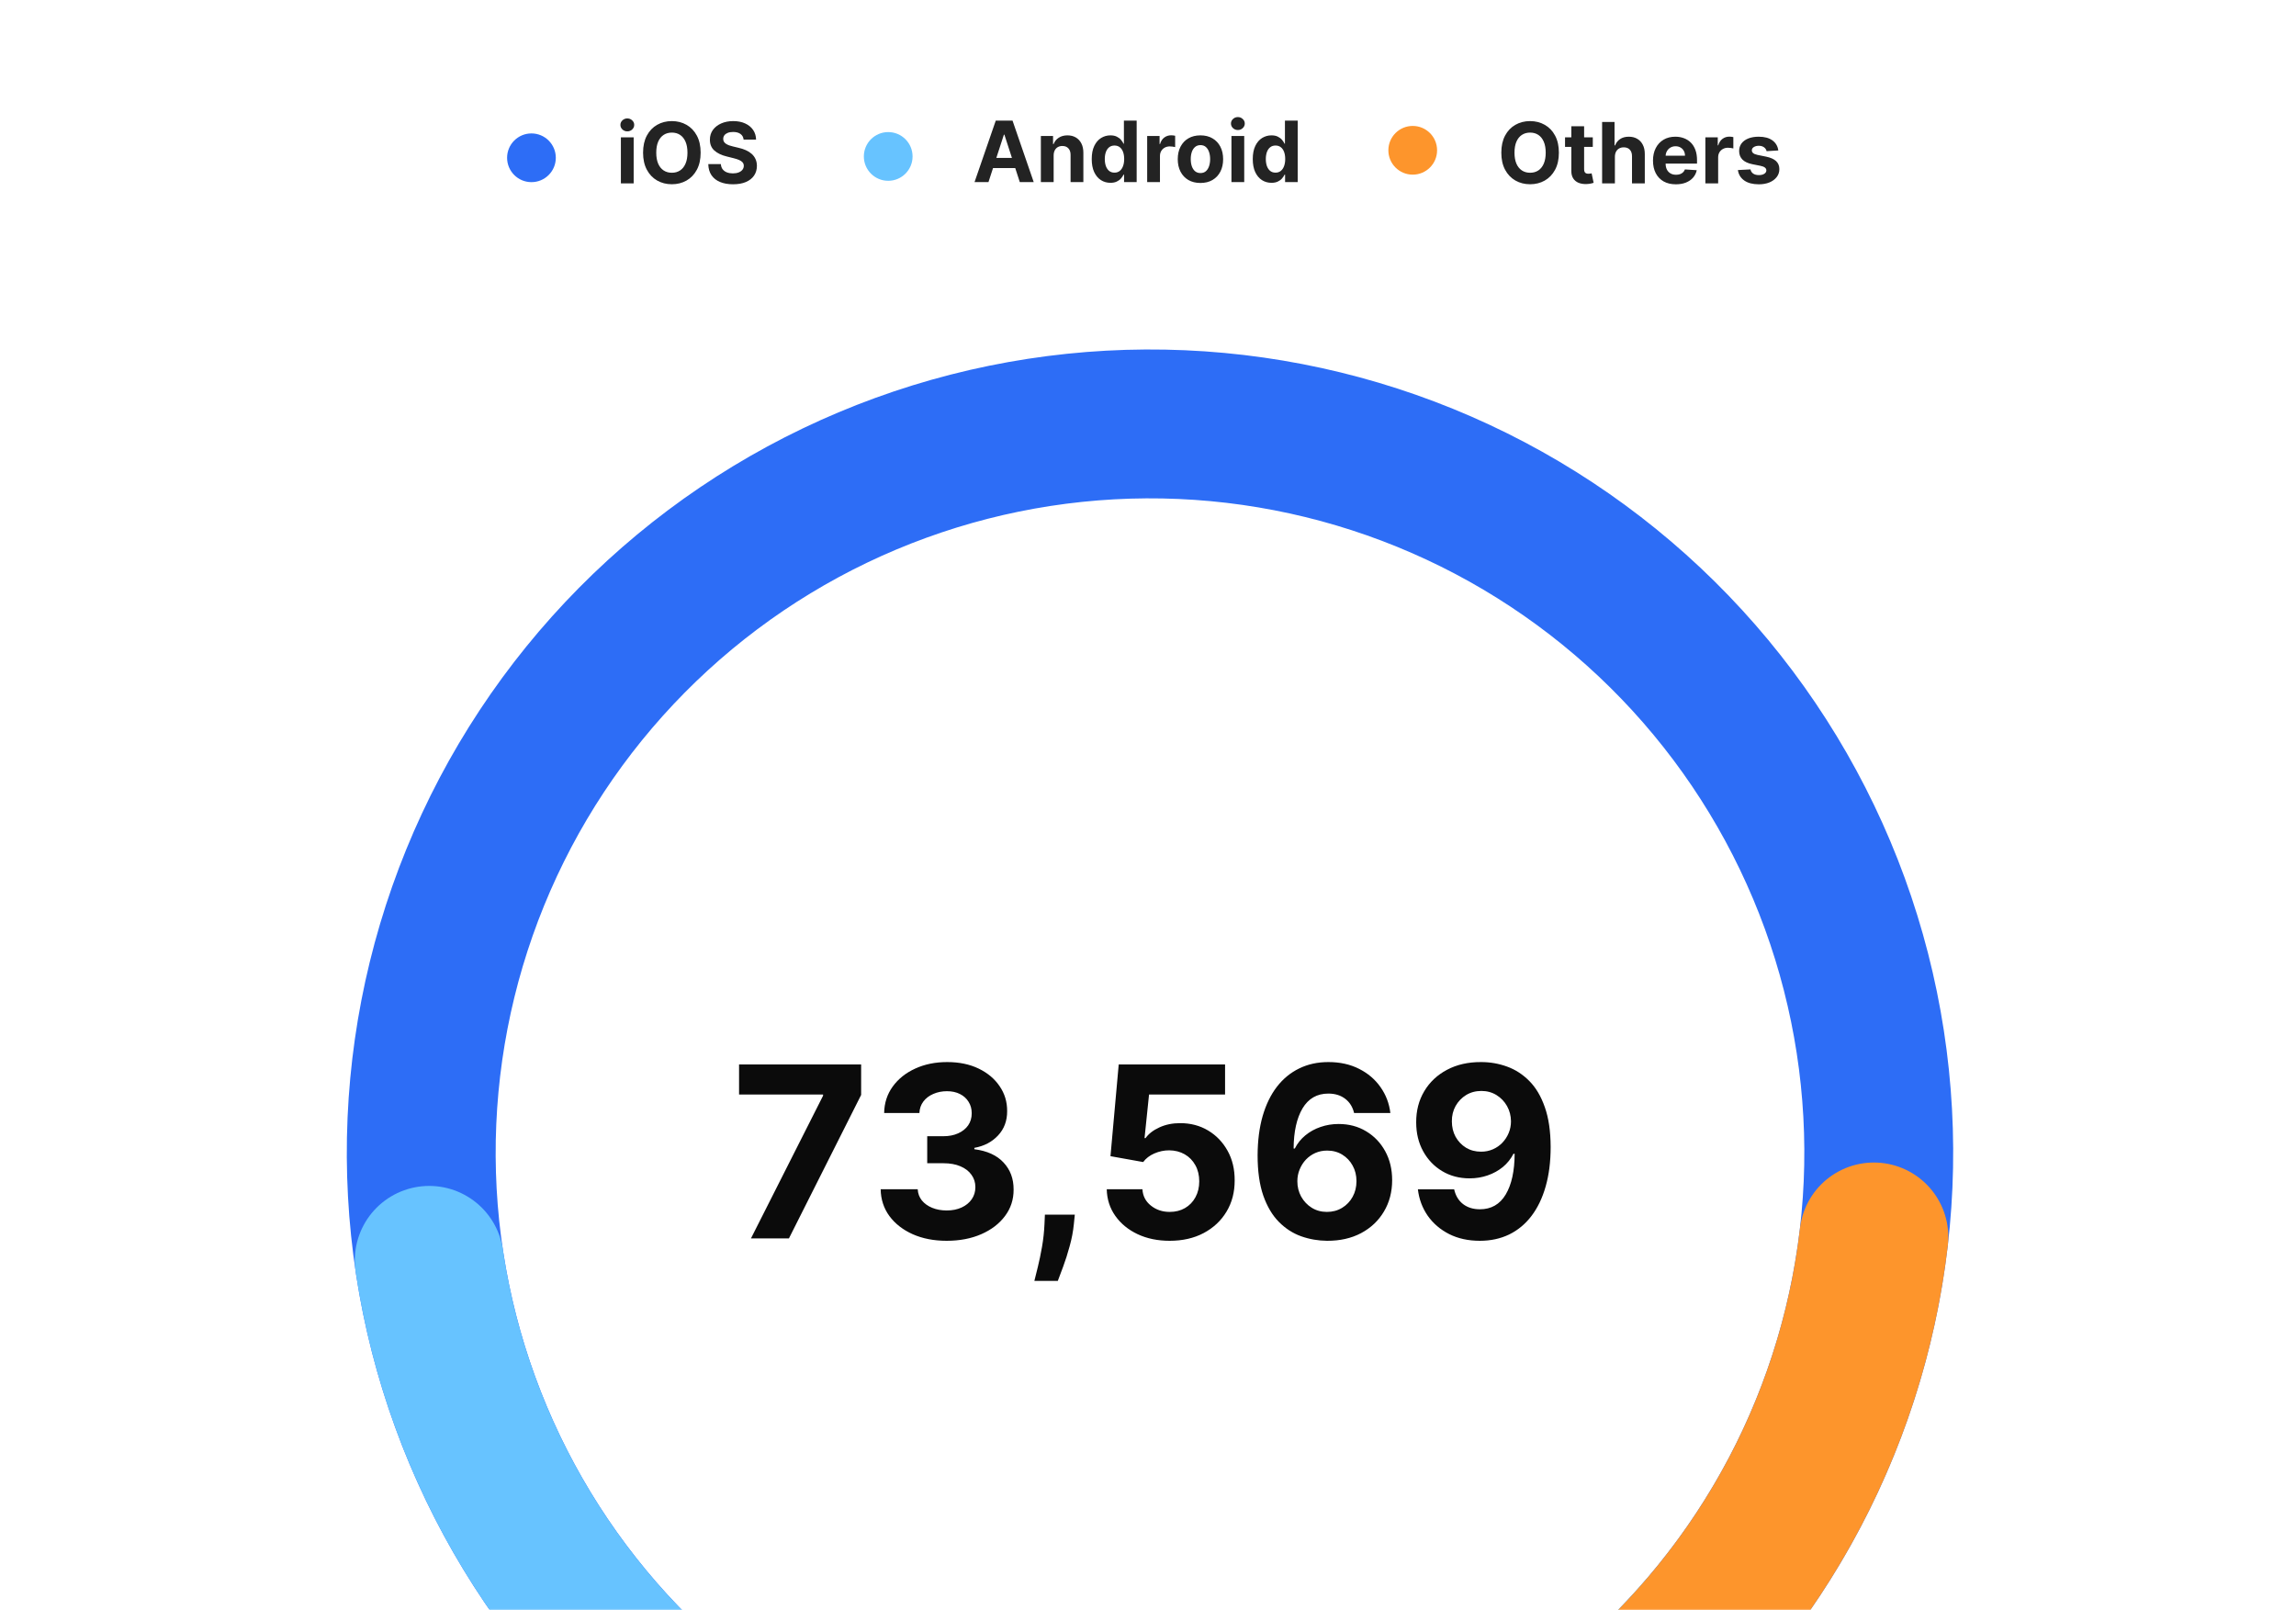
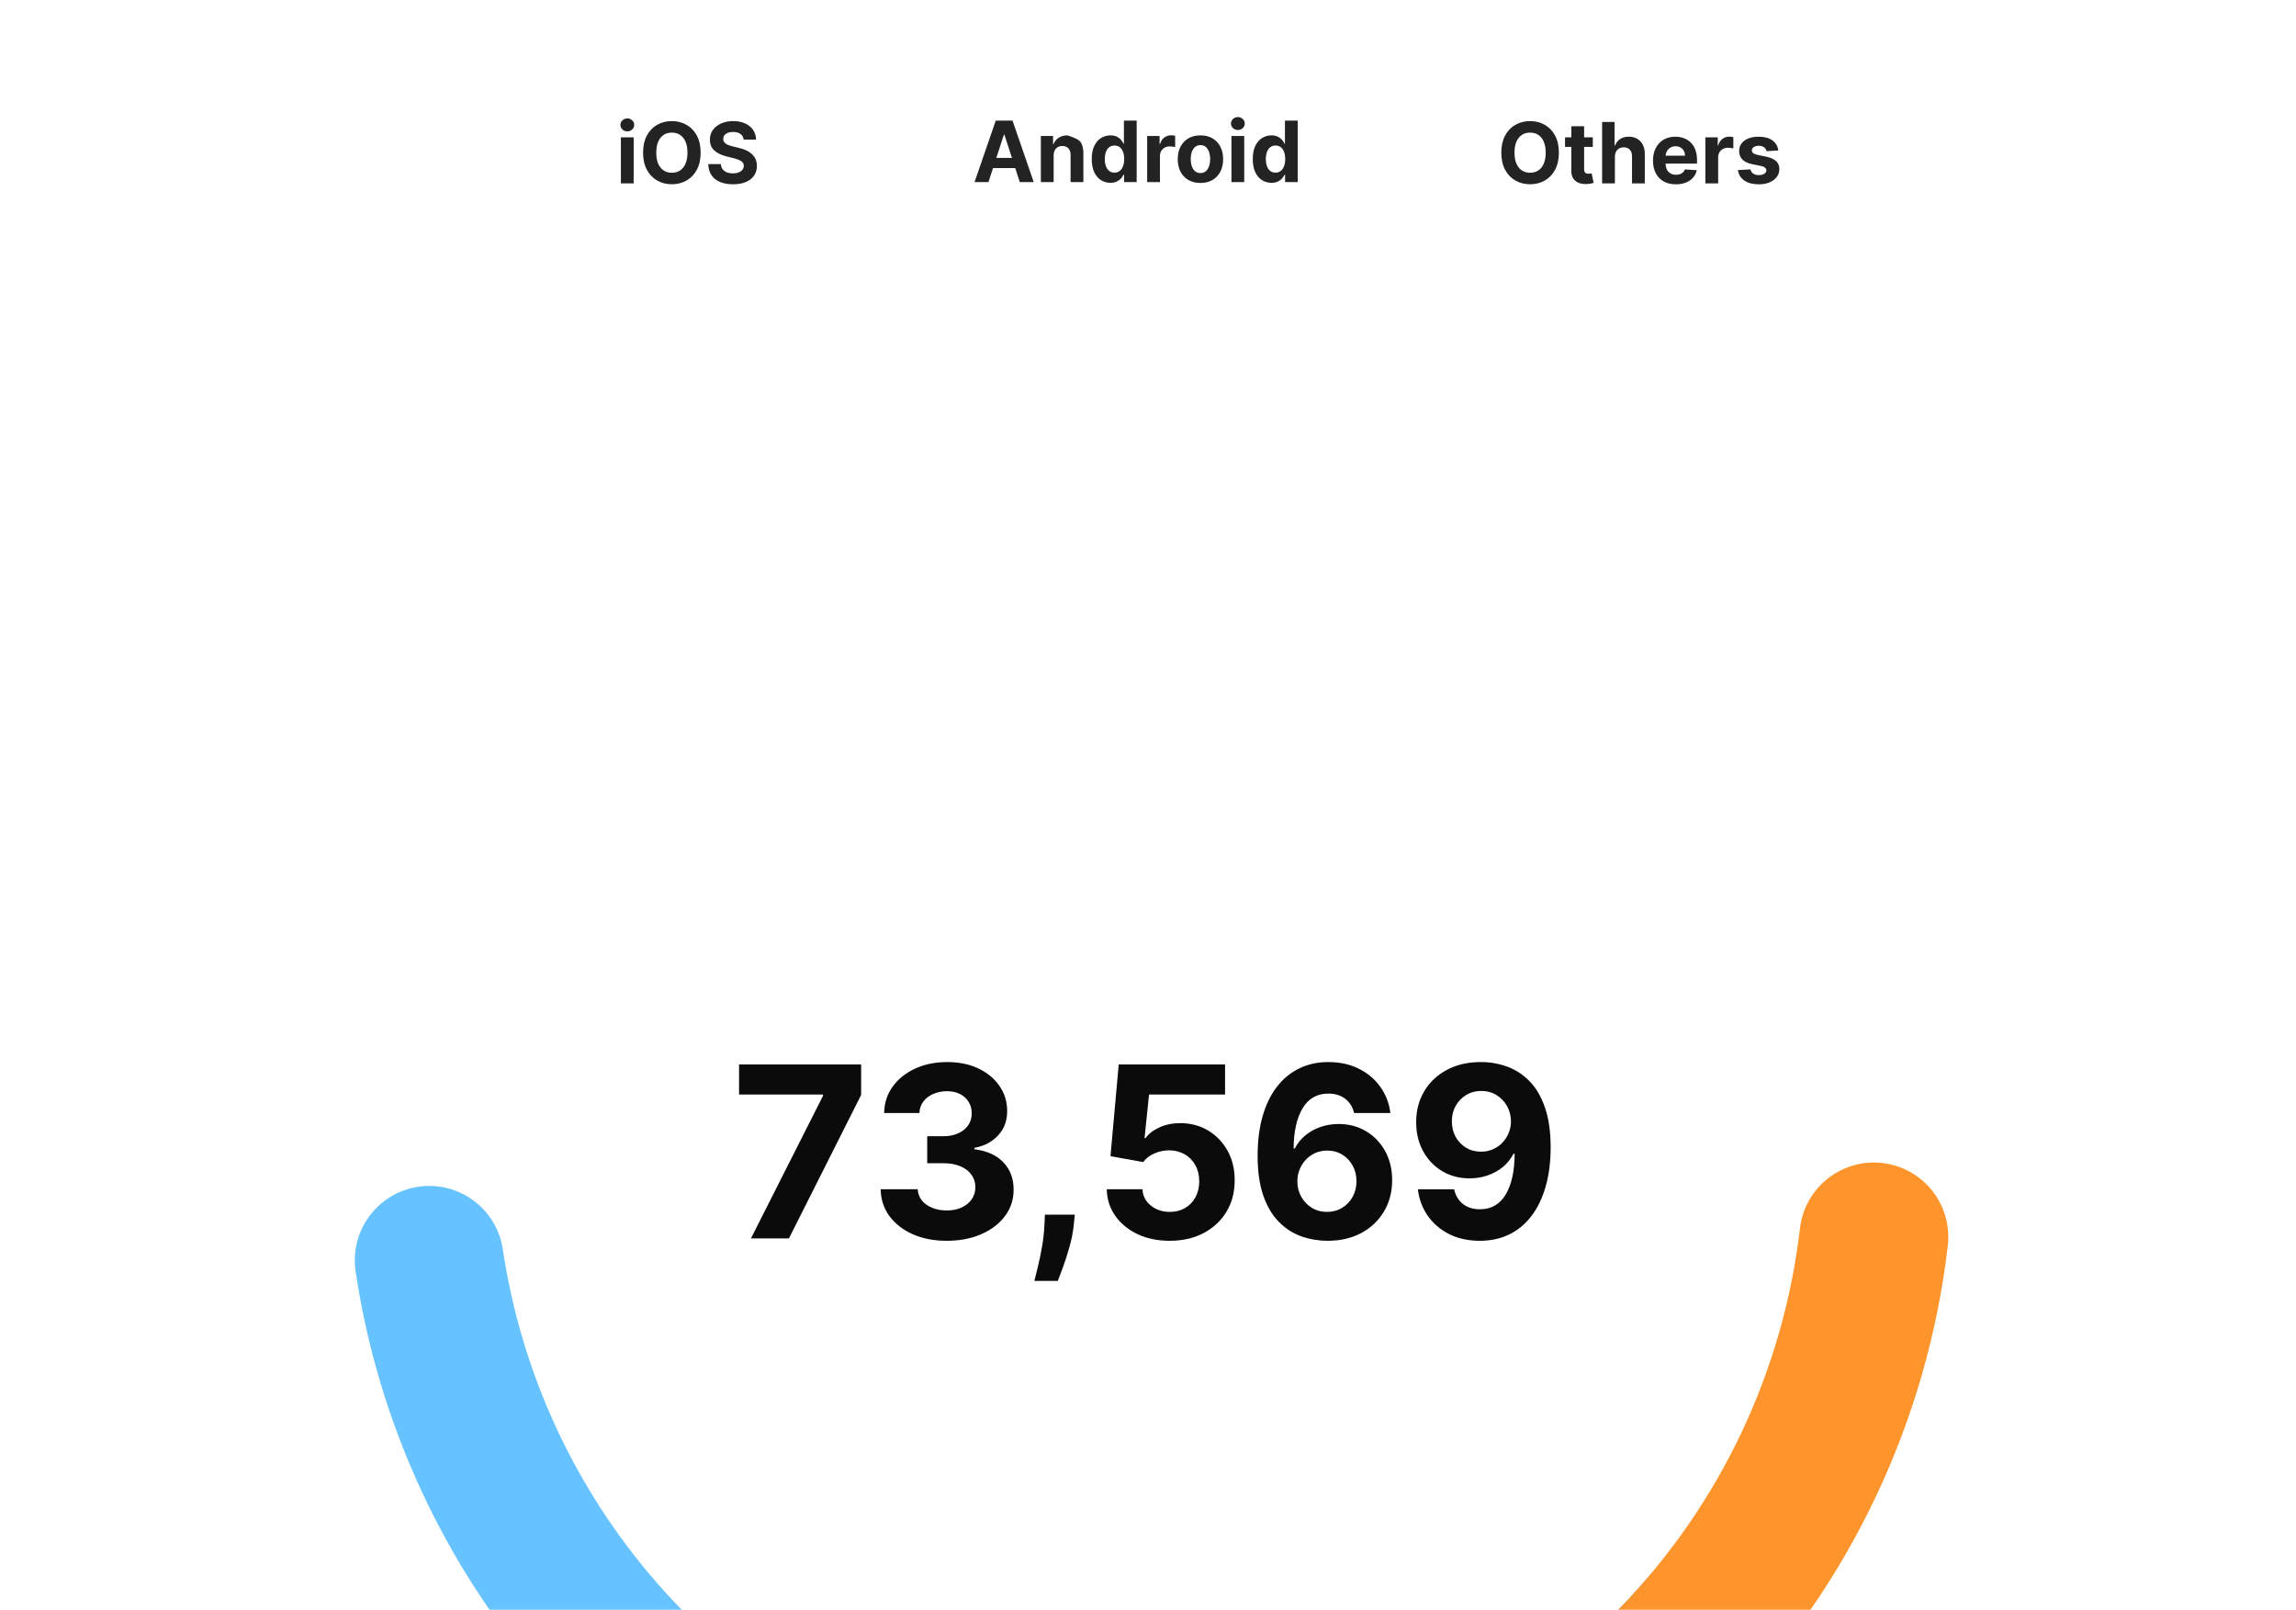
<svg xmlns="http://www.w3.org/2000/svg" width="576" height="404" viewBox="0 0 576 404" fill="none">
  <rect width="576" height="404" fill="white" />
  <mask id="mask0_2091_40784" style="mask-type:alpha" maskUnits="userSpaceOnUse" x="0" y="0" width="576" height="404">
    <path d="M0 0H576V384C576 395.046 567.046 404 556 404H20C8.954 404 0 395.046 0 384V0Z" fill="white" />
  </mask>
  <g mask="url(#mask0_2091_40784)">
-     <circle cx="133.326" cy="39.582" r="6.111" fill="#2D6DF6" />
    <g style="mix-blend-mode:multiply" opacity="0.9">
      <path d="M155.762 46.01V34.445H158.97V46.01H155.762ZM157.374 32.954C156.897 32.954 156.488 32.796 156.146 32.48C155.81 32.158 155.642 31.774 155.642 31.328C155.642 30.886 155.81 30.507 156.146 30.191C156.488 29.869 156.897 29.709 157.374 29.709C157.851 29.709 158.257 29.869 158.594 30.191C158.935 30.507 159.106 30.886 159.106 31.328C159.106 31.774 158.935 32.158 158.594 32.48C158.257 32.796 157.851 32.954 157.374 32.954ZM175.77 38.3C175.77 39.982 175.452 41.412 174.814 42.592C174.182 43.772 173.318 44.672 172.224 45.295C171.135 45.912 169.91 46.221 168.55 46.221C167.179 46.221 165.949 45.91 164.86 45.287C163.771 44.665 162.91 43.764 162.277 42.584C161.645 41.405 161.329 39.977 161.329 38.3C161.329 36.618 161.645 35.188 162.277 34.008C162.91 32.828 163.771 31.93 164.86 31.312C165.949 30.69 167.179 30.379 168.55 30.379C169.91 30.379 171.135 30.69 172.224 31.312C173.318 31.93 174.182 32.828 174.814 34.008C175.452 35.188 175.77 36.618 175.77 38.3ZM172.465 38.3C172.465 37.211 172.302 36.292 171.976 35.544C171.654 34.796 171.2 34.229 170.613 33.842C170.025 33.456 169.338 33.263 168.55 33.263C167.761 33.263 167.074 33.456 166.486 33.842C165.899 34.229 165.442 34.796 165.116 35.544C164.795 36.292 164.634 37.211 164.634 38.3C164.634 39.389 164.795 40.308 165.116 41.056C165.442 41.804 165.899 42.371 166.486 42.758C167.074 43.144 167.761 43.337 168.55 43.337C169.338 43.337 170.025 43.144 170.613 42.758C171.2 42.371 171.654 41.804 171.976 41.056C172.302 40.308 172.465 39.389 172.465 38.3ZM186.551 35.025C186.491 34.417 186.232 33.945 185.775 33.609C185.319 33.273 184.699 33.105 183.916 33.105C183.383 33.105 182.934 33.18 182.568 33.33C182.201 33.476 181.92 33.679 181.724 33.94C181.534 34.201 181.438 34.498 181.438 34.829C181.428 35.105 181.486 35.346 181.612 35.552C181.742 35.758 181.92 35.936 182.146 36.086C182.372 36.232 182.633 36.36 182.929 36.47C183.225 36.576 183.542 36.666 183.878 36.741L185.263 37.073C185.936 37.223 186.553 37.424 187.116 37.675C187.678 37.926 188.165 38.235 188.576 38.601C188.988 38.968 189.307 39.399 189.533 39.896C189.764 40.393 189.882 40.963 189.887 41.605C189.882 42.549 189.641 43.367 189.164 44.06C188.692 44.748 188.009 45.282 187.116 45.664C186.227 46.04 185.155 46.229 183.901 46.229C182.656 46.229 181.571 46.038 180.648 45.656C179.729 45.275 179.011 44.71 178.494 43.962C177.982 43.209 177.714 42.278 177.689 41.169H180.844C180.879 41.686 181.027 42.117 181.288 42.464C181.554 42.805 181.908 43.064 182.349 43.239C182.796 43.41 183.301 43.495 183.863 43.495C184.415 43.495 184.894 43.415 185.301 43.254C185.713 43.094 186.031 42.87 186.257 42.584C186.483 42.298 186.596 41.969 186.596 41.598C186.596 41.252 186.493 40.96 186.287 40.724C186.087 40.489 185.79 40.288 185.399 40.122C185.012 39.956 184.538 39.806 183.976 39.67L182.297 39.249C180.997 38.932 179.97 38.438 179.217 37.765C178.464 37.093 178.09 36.187 178.095 35.047C178.09 34.114 178.339 33.298 178.841 32.6C179.348 31.902 180.043 31.358 180.926 30.966C181.81 30.575 182.814 30.379 183.938 30.379C185.083 30.379 186.082 30.575 186.935 30.966C187.793 31.358 188.461 31.902 188.938 32.6C189.415 33.298 189.661 34.106 189.676 35.025H186.551Z" fill="#0B0B0B" />
    </g>
-     <circle cx="222.826" cy="39.245" r="6.111" fill="#67C3FF" />
    <g style="mix-blend-mode:multiply" opacity="0.9">
-       <path d="M247.981 45.673H244.487L249.81 30.252H254.012L259.328 45.673H255.834L251.971 33.776H251.851L247.981 45.673ZM247.762 39.611H256.015V42.157H247.762V39.611ZM264.331 38.987V45.673H261.124V34.107H264.181V36.148H264.316C264.572 35.475 265.001 34.943 265.604 34.552C266.206 34.155 266.936 33.957 267.795 33.957C268.598 33.957 269.298 34.133 269.895 34.484C270.493 34.835 270.957 35.337 271.288 35.99C271.62 36.637 271.785 37.41 271.785 38.309V45.673H268.578V38.881C268.583 38.173 268.402 37.621 268.036 37.225C267.669 36.823 267.165 36.622 266.522 36.622C266.091 36.622 265.709 36.715 265.378 36.901C265.051 37.087 264.795 37.358 264.61 37.714C264.429 38.066 264.336 38.49 264.331 38.987ZM278.575 45.861C277.697 45.861 276.901 45.635 276.188 45.183C275.481 44.727 274.918 44.056 274.502 43.173C274.09 42.285 273.884 41.195 273.884 39.905C273.884 38.58 274.098 37.478 274.524 36.6C274.951 35.716 275.518 35.056 276.226 34.619C276.939 34.178 277.719 33.957 278.568 33.957C279.215 33.957 279.755 34.067 280.187 34.288C280.623 34.504 280.975 34.775 281.241 35.101C281.512 35.423 281.718 35.739 281.858 36.05H281.956V30.252H285.156V45.673H281.994V43.821H281.858C281.708 44.142 281.494 44.461 281.218 44.777C280.947 45.088 280.593 45.347 280.156 45.552C279.725 45.758 279.198 45.861 278.575 45.861ZM279.592 43.309C280.109 43.309 280.545 43.168 280.902 42.887C281.263 42.601 281.539 42.202 281.73 41.69C281.926 41.178 282.024 40.578 282.024 39.89C282.024 39.202 281.928 38.605 281.738 38.098C281.547 37.591 281.271 37.2 280.909 36.923C280.548 36.647 280.109 36.509 279.592 36.509C279.065 36.509 278.62 36.652 278.259 36.938C277.898 37.225 277.624 37.621 277.438 38.128C277.253 38.635 277.16 39.222 277.16 39.89C277.16 40.563 277.253 41.158 277.438 41.675C277.629 42.187 277.903 42.588 278.259 42.879C278.62 43.166 279.065 43.309 279.592 43.309ZM287.793 45.673V34.107H290.903V36.125H291.024C291.234 35.407 291.588 34.865 292.085 34.499C292.582 34.127 293.154 33.942 293.802 33.942C293.963 33.942 294.136 33.952 294.321 33.972C294.507 33.992 294.67 34.02 294.811 34.055V36.901C294.66 36.856 294.452 36.816 294.186 36.78C293.92 36.745 293.676 36.728 293.456 36.728C292.984 36.728 292.562 36.831 292.191 37.036C291.824 37.237 291.533 37.518 291.317 37.88C291.106 38.241 291.001 38.658 291.001 39.13V45.673H287.793ZM301.156 45.899C299.987 45.899 298.975 45.65 298.122 45.153C297.274 44.651 296.619 43.954 296.157 43.06C295.695 42.162 295.464 41.12 295.464 39.935C295.464 38.741 295.695 37.697 296.157 36.803C296.619 35.904 297.274 35.207 298.122 34.71C298.975 34.208 299.987 33.957 301.156 33.957C302.326 33.957 303.335 34.208 304.183 34.71C305.037 35.207 305.694 35.904 306.156 36.803C306.618 37.697 306.849 38.741 306.849 39.935C306.849 41.12 306.618 42.162 306.156 43.06C305.694 43.954 305.037 44.651 304.183 45.153C303.335 45.65 302.326 45.899 301.156 45.899ZM301.172 43.414C301.704 43.414 302.148 43.263 302.504 42.962C302.861 42.656 303.129 42.239 303.31 41.712C303.496 41.185 303.589 40.585 303.589 39.913C303.589 39.24 303.496 38.64 303.31 38.113C303.129 37.586 302.861 37.169 302.504 36.863C302.148 36.557 301.704 36.404 301.172 36.404C300.634 36.404 300.183 36.557 299.816 36.863C299.455 37.169 299.181 37.586 298.995 38.113C298.815 38.64 298.724 39.24 298.724 39.913C298.724 40.585 298.815 41.185 298.995 41.712C299.181 42.239 299.455 42.656 299.816 42.962C300.183 43.263 300.634 43.414 301.172 43.414ZM308.935 45.673V34.107H312.142V45.673H308.935ZM310.546 32.617C310.069 32.617 309.66 32.458 309.319 32.142C308.982 31.821 308.814 31.437 308.814 30.99C308.814 30.548 308.982 30.169 309.319 29.853C309.66 29.532 310.069 29.371 310.546 29.371C311.023 29.371 311.429 29.532 311.766 29.853C312.107 30.169 312.278 30.548 312.278 30.99C312.278 31.437 312.107 31.821 311.766 32.142C311.429 32.458 311.023 32.617 310.546 32.617ZM318.973 45.861C318.095 45.861 317.299 45.635 316.586 45.183C315.879 44.727 315.316 44.056 314.9 43.173C314.488 42.285 314.282 41.195 314.282 39.905C314.282 38.58 314.496 37.478 314.922 36.6C315.349 35.716 315.916 35.056 316.624 34.619C317.337 34.178 318.117 33.957 318.966 33.957C319.613 33.957 320.153 34.067 320.585 34.288C321.021 34.504 321.373 34.775 321.639 35.101C321.91 35.423 322.116 35.739 322.256 36.05H322.354V30.252H325.554V45.673H322.392V43.821H322.256C322.106 44.142 321.892 44.461 321.616 44.777C321.345 45.088 320.991 45.347 320.555 45.552C320.123 45.758 319.596 45.861 318.973 45.861ZM319.99 43.309C320.507 43.309 320.944 43.168 321.3 42.887C321.661 42.601 321.938 42.202 322.128 41.69C322.324 41.178 322.422 40.578 322.422 39.89C322.422 39.202 322.327 38.605 322.136 38.098C321.945 37.591 321.669 37.2 321.308 36.923C320.946 36.647 320.507 36.509 319.99 36.509C319.463 36.509 319.019 36.652 318.657 36.938C318.296 37.225 318.022 37.621 317.836 38.128C317.651 38.635 317.558 39.222 317.558 39.89C317.558 40.563 317.651 41.158 317.836 41.675C318.027 42.187 318.301 42.588 318.657 42.879C319.019 43.166 319.463 43.309 319.99 43.309Z" fill="#0B0B0B" />
+       <path d="M247.981 45.673H244.487L249.81 30.252H254.012L259.328 45.673H255.834L251.971 33.776H251.851L247.981 45.673ZM247.762 39.611H256.015V42.157H247.762V39.611ZM264.331 38.987V45.673H261.124V34.107H264.181V36.148H264.316C264.572 35.475 265.001 34.943 265.604 34.552C266.206 34.155 266.936 33.957 267.795 33.957C270.493 34.835 270.957 35.337 271.288 35.99C271.62 36.637 271.785 37.41 271.785 38.309V45.673H268.578V38.881C268.583 38.173 268.402 37.621 268.036 37.225C267.669 36.823 267.165 36.622 266.522 36.622C266.091 36.622 265.709 36.715 265.378 36.901C265.051 37.087 264.795 37.358 264.61 37.714C264.429 38.066 264.336 38.49 264.331 38.987ZM278.575 45.861C277.697 45.861 276.901 45.635 276.188 45.183C275.481 44.727 274.918 44.056 274.502 43.173C274.09 42.285 273.884 41.195 273.884 39.905C273.884 38.58 274.098 37.478 274.524 36.6C274.951 35.716 275.518 35.056 276.226 34.619C276.939 34.178 277.719 33.957 278.568 33.957C279.215 33.957 279.755 34.067 280.187 34.288C280.623 34.504 280.975 34.775 281.241 35.101C281.512 35.423 281.718 35.739 281.858 36.05H281.956V30.252H285.156V45.673H281.994V43.821H281.858C281.708 44.142 281.494 44.461 281.218 44.777C280.947 45.088 280.593 45.347 280.156 45.552C279.725 45.758 279.198 45.861 278.575 45.861ZM279.592 43.309C280.109 43.309 280.545 43.168 280.902 42.887C281.263 42.601 281.539 42.202 281.73 41.69C281.926 41.178 282.024 40.578 282.024 39.89C282.024 39.202 281.928 38.605 281.738 38.098C281.547 37.591 281.271 37.2 280.909 36.923C280.548 36.647 280.109 36.509 279.592 36.509C279.065 36.509 278.62 36.652 278.259 36.938C277.898 37.225 277.624 37.621 277.438 38.128C277.253 38.635 277.16 39.222 277.16 39.89C277.16 40.563 277.253 41.158 277.438 41.675C277.629 42.187 277.903 42.588 278.259 42.879C278.62 43.166 279.065 43.309 279.592 43.309ZM287.793 45.673V34.107H290.903V36.125H291.024C291.234 35.407 291.588 34.865 292.085 34.499C292.582 34.127 293.154 33.942 293.802 33.942C293.963 33.942 294.136 33.952 294.321 33.972C294.507 33.992 294.67 34.02 294.811 34.055V36.901C294.66 36.856 294.452 36.816 294.186 36.78C293.92 36.745 293.676 36.728 293.456 36.728C292.984 36.728 292.562 36.831 292.191 37.036C291.824 37.237 291.533 37.518 291.317 37.88C291.106 38.241 291.001 38.658 291.001 39.13V45.673H287.793ZM301.156 45.899C299.987 45.899 298.975 45.65 298.122 45.153C297.274 44.651 296.619 43.954 296.157 43.06C295.695 42.162 295.464 41.12 295.464 39.935C295.464 38.741 295.695 37.697 296.157 36.803C296.619 35.904 297.274 35.207 298.122 34.71C298.975 34.208 299.987 33.957 301.156 33.957C302.326 33.957 303.335 34.208 304.183 34.71C305.037 35.207 305.694 35.904 306.156 36.803C306.618 37.697 306.849 38.741 306.849 39.935C306.849 41.12 306.618 42.162 306.156 43.06C305.694 43.954 305.037 44.651 304.183 45.153C303.335 45.65 302.326 45.899 301.156 45.899ZM301.172 43.414C301.704 43.414 302.148 43.263 302.504 42.962C302.861 42.656 303.129 42.239 303.31 41.712C303.496 41.185 303.589 40.585 303.589 39.913C303.589 39.24 303.496 38.64 303.31 38.113C303.129 37.586 302.861 37.169 302.504 36.863C302.148 36.557 301.704 36.404 301.172 36.404C300.634 36.404 300.183 36.557 299.816 36.863C299.455 37.169 299.181 37.586 298.995 38.113C298.815 38.64 298.724 39.24 298.724 39.913C298.724 40.585 298.815 41.185 298.995 41.712C299.181 42.239 299.455 42.656 299.816 42.962C300.183 43.263 300.634 43.414 301.172 43.414ZM308.935 45.673V34.107H312.142V45.673H308.935ZM310.546 32.617C310.069 32.617 309.66 32.458 309.319 32.142C308.982 31.821 308.814 31.437 308.814 30.99C308.814 30.548 308.982 30.169 309.319 29.853C309.66 29.532 310.069 29.371 310.546 29.371C311.023 29.371 311.429 29.532 311.766 29.853C312.107 30.169 312.278 30.548 312.278 30.99C312.278 31.437 312.107 31.821 311.766 32.142C311.429 32.458 311.023 32.617 310.546 32.617ZM318.973 45.861C318.095 45.861 317.299 45.635 316.586 45.183C315.879 44.727 315.316 44.056 314.9 43.173C314.488 42.285 314.282 41.195 314.282 39.905C314.282 38.58 314.496 37.478 314.922 36.6C315.349 35.716 315.916 35.056 316.624 34.619C317.337 34.178 318.117 33.957 318.966 33.957C319.613 33.957 320.153 34.067 320.585 34.288C321.021 34.504 321.373 34.775 321.639 35.101C321.91 35.423 322.116 35.739 322.256 36.05H322.354V30.252H325.554V45.673H322.392V43.821H322.256C322.106 44.142 321.892 44.461 321.616 44.777C321.345 45.088 320.991 45.347 320.555 45.552C320.123 45.758 319.596 45.861 318.973 45.861ZM319.99 43.309C320.507 43.309 320.944 43.168 321.3 42.887C321.661 42.601 321.938 42.202 322.128 41.69C322.324 41.178 322.422 40.578 322.422 39.89C322.422 39.202 322.327 38.605 322.136 38.098C321.945 37.591 321.669 37.2 321.308 36.923C320.946 36.647 320.507 36.509 319.99 36.509C319.463 36.509 319.019 36.652 318.657 36.938C318.296 37.225 318.022 37.621 317.836 38.128C317.651 38.635 317.558 39.222 317.558 39.89C317.558 40.563 317.651 41.158 317.836 41.675C318.027 42.187 318.301 42.588 318.657 42.879C319.019 43.166 319.463 43.309 319.99 43.309Z" fill="#0B0B0B" />
    </g>
-     <circle cx="354.412" cy="37.703" r="6.111" fill="#FD952C" />
    <g style="mix-blend-mode:multiply" opacity="0.9">
      <path d="M391.079 38.3C391.079 39.982 390.761 41.412 390.123 42.592C389.491 43.772 388.627 44.672 387.533 45.295C386.444 45.912 385.219 46.221 383.858 46.221C382.488 46.221 381.258 45.91 380.169 45.287C379.08 44.665 378.219 43.764 377.586 42.584C376.954 41.405 376.638 39.977 376.638 38.3C376.638 36.618 376.954 35.188 377.586 34.008C378.219 32.828 379.08 31.93 380.169 31.312C381.258 30.69 382.488 30.379 383.858 30.379C385.219 30.379 386.444 30.69 387.533 31.312C388.627 31.93 389.491 32.828 390.123 34.008C390.761 35.188 391.079 36.618 391.079 38.3ZM387.774 38.3C387.774 37.211 387.611 36.292 387.284 35.544C386.963 34.796 386.509 34.229 385.922 33.842C385.334 33.456 384.647 33.263 383.858 33.263C383.07 33.263 382.383 33.456 381.795 33.842C381.208 34.229 380.751 34.796 380.425 35.544C380.104 36.292 379.943 37.211 379.943 38.3C379.943 39.389 380.104 40.308 380.425 41.056C380.751 41.804 381.208 42.371 381.795 42.758C382.383 43.144 383.07 43.337 383.858 43.337C384.647 43.337 385.334 43.144 385.922 42.758C386.509 42.371 386.963 41.804 387.284 41.056C387.611 40.308 387.774 39.389 387.774 38.3ZM399.586 34.445V36.854H392.621V34.445H399.586ZM394.202 31.674H397.41V42.456C397.41 42.752 397.455 42.983 397.545 43.149C397.636 43.31 397.761 43.423 397.922 43.488C398.087 43.553 398.278 43.586 398.494 43.586C398.645 43.586 398.795 43.573 398.946 43.548C399.096 43.518 399.212 43.495 399.292 43.48L399.797 45.867C399.636 45.917 399.41 45.975 399.119 46.04C398.828 46.111 398.474 46.153 398.057 46.168C397.284 46.199 396.607 46.096 396.024 45.86C395.447 45.624 394.998 45.257 394.677 44.76C394.355 44.263 394.197 43.636 394.202 42.878V31.674ZM405.131 39.324V46.01H401.924V30.59H405.041V36.485H405.177C405.438 35.803 405.859 35.268 406.442 34.882C407.024 34.49 407.754 34.294 408.633 34.294C409.436 34.294 410.136 34.47 410.733 34.821C411.336 35.168 411.803 35.667 412.134 36.32C412.47 36.967 412.636 37.743 412.631 38.646V46.01H409.423V39.219C409.428 38.506 409.248 37.951 408.881 37.554C408.52 37.158 408.013 36.96 407.36 36.96C406.923 36.96 406.537 37.053 406.201 37.238C405.869 37.424 405.608 37.695 405.418 38.051C405.232 38.403 405.136 38.827 405.131 39.324ZM420.426 46.236C419.236 46.236 418.212 45.995 417.354 45.513C416.5 45.026 415.843 44.339 415.381 43.45C414.919 42.557 414.688 41.5 414.688 40.28C414.688 39.091 414.919 38.047 415.381 37.148C415.843 36.249 416.493 35.549 417.331 35.047C418.175 34.545 419.163 34.294 420.298 34.294C421.061 34.294 421.771 34.417 422.429 34.663C423.091 34.904 423.669 35.268 424.161 35.755C424.658 36.242 425.044 36.854 425.32 37.592C425.596 38.325 425.734 39.183 425.734 40.167V41.048H415.968V39.06H422.715C422.715 38.599 422.614 38.19 422.414 37.833C422.213 37.477 421.934 37.198 421.578 36.997C421.227 36.791 420.817 36.689 420.351 36.689C419.864 36.689 419.432 36.802 419.055 37.028C418.684 37.248 418.393 37.547 418.182 37.923C417.971 38.295 417.863 38.709 417.858 39.166V41.056C417.858 41.628 417.964 42.123 418.175 42.539C418.39 42.956 418.694 43.277 419.086 43.503C419.477 43.729 419.941 43.842 420.479 43.842C420.835 43.842 421.161 43.791 421.457 43.691C421.754 43.591 422.007 43.44 422.218 43.239C422.429 43.039 422.589 42.793 422.7 42.502L425.666 42.697C425.516 43.41 425.207 44.032 424.74 44.565C424.279 45.092 423.681 45.503 422.948 45.799C422.22 46.091 421.38 46.236 420.426 46.236ZM427.827 46.01V34.445H430.937V36.463H431.058C431.268 35.745 431.622 35.203 432.119 34.836C432.616 34.465 433.189 34.279 433.836 34.279C433.997 34.279 434.17 34.289 434.356 34.309C434.541 34.329 434.704 34.357 434.845 34.392V37.238C434.694 37.193 434.486 37.153 434.22 37.118C433.954 37.083 433.711 37.065 433.49 37.065C433.018 37.065 432.596 37.168 432.225 37.374C431.858 37.575 431.567 37.856 431.351 38.217C431.14 38.579 431.035 38.995 431.035 39.467V46.01H427.827ZM446.126 37.743L443.19 37.923C443.14 37.672 443.032 37.447 442.866 37.246C442.7 37.04 442.482 36.877 442.211 36.756C441.945 36.631 441.626 36.568 441.255 36.568C440.758 36.568 440.339 36.674 439.997 36.884C439.656 37.09 439.485 37.366 439.485 37.713C439.485 37.989 439.596 38.222 439.816 38.413C440.037 38.604 440.416 38.757 440.953 38.872L443.047 39.294C444.171 39.525 445.009 39.896 445.562 40.408C446.114 40.92 446.39 41.593 446.39 42.426C446.39 43.184 446.166 43.849 445.72 44.422C445.278 44.994 444.671 45.441 443.897 45.762C443.129 46.078 442.243 46.236 441.24 46.236C439.709 46.236 438.489 45.917 437.58 45.28C436.677 44.637 436.147 43.764 435.991 42.66L439.146 42.494C439.242 42.961 439.473 43.317 439.839 43.563C440.205 43.804 440.675 43.925 441.247 43.925C441.809 43.925 442.261 43.817 442.602 43.601C442.949 43.38 443.124 43.096 443.129 42.75C443.124 42.459 443.001 42.22 442.761 42.035C442.52 41.844 442.148 41.698 441.646 41.598L439.643 41.199C438.514 40.973 437.673 40.581 437.121 40.024C436.574 39.467 436.3 38.757 436.3 37.893C436.3 37.15 436.501 36.51 436.903 35.973C437.309 35.436 437.879 35.022 438.612 34.731C439.35 34.44 440.213 34.294 441.202 34.294C442.663 34.294 443.812 34.603 444.65 35.22C445.494 35.838 445.986 36.679 446.126 37.743Z" fill="#0B0B0B" />
    </g>
    <path d="M188.394 310.673L206.486 274.873V274.574H185.411V267.031H216.033V274.681L197.919 310.673H188.394ZM237.491 311.27C234.309 311.27 231.475 310.723 228.989 309.629C226.517 308.521 224.564 307 223.129 305.068C221.708 303.122 220.976 300.877 220.934 298.335H230.225C230.282 299.4 230.63 300.338 231.269 301.147C231.923 301.943 232.789 302.561 233.869 303.001C234.949 303.442 236.163 303.662 237.513 303.662C238.919 303.662 240.162 303.413 241.242 302.916C242.322 302.419 243.167 301.73 243.778 300.849C244.389 299.968 244.694 298.953 244.694 297.802C244.694 296.637 244.367 295.607 243.714 294.712C243.075 293.803 242.151 293.092 240.944 292.581C239.75 292.069 238.33 291.814 236.682 291.814H232.612V285.037H236.682C238.074 285.037 239.303 284.796 240.368 284.313C241.448 283.83 242.286 283.162 242.883 282.31C243.479 281.443 243.778 280.434 243.778 279.284C243.778 278.19 243.515 277.231 242.989 276.407C242.478 275.569 241.753 274.915 240.816 274.446C239.892 273.978 238.813 273.743 237.577 273.743C236.327 273.743 235.183 273.97 234.146 274.425C233.109 274.865 232.278 275.498 231.653 276.322C231.028 277.146 230.694 278.112 230.651 279.22H221.808C221.85 276.705 222.568 274.489 223.96 272.571C225.352 270.653 227.227 269.154 229.586 268.075C231.958 266.981 234.636 266.434 237.619 266.434C240.631 266.434 243.266 266.981 245.525 268.075C247.784 269.169 249.539 270.646 250.789 272.507C252.053 274.354 252.678 276.428 252.664 278.73C252.678 281.173 251.918 283.212 250.384 284.845C248.864 286.479 246.882 287.516 244.438 287.957V288.298C247.649 288.71 250.093 289.825 251.769 291.643C253.46 293.448 254.298 295.706 254.284 298.42C254.298 300.906 253.58 303.115 252.131 305.047C250.696 306.979 248.715 308.499 246.186 309.607C243.657 310.715 240.759 311.27 237.491 311.27ZM269.637 304.706L269.403 307.05C269.218 308.925 268.863 310.794 268.337 312.655C267.826 314.53 267.286 316.228 266.718 317.748C266.164 319.268 265.716 320.461 265.375 321.328H259.494C259.707 320.49 259.998 319.317 260.367 317.812C260.737 316.32 261.085 314.644 261.412 312.783C261.738 310.921 261.944 309.025 262.03 307.093L262.136 304.706H269.637ZM293.44 311.27C290.428 311.27 287.743 310.715 285.385 309.607C283.041 308.499 281.18 306.972 279.802 305.026C278.424 303.079 277.706 300.849 277.65 298.335H286.6C286.699 300.025 287.409 301.396 288.731 302.447C290.052 303.499 291.622 304.024 293.44 304.024C294.889 304.024 296.168 303.705 297.276 303.065C298.398 302.412 299.272 301.51 299.897 300.359C300.536 299.194 300.856 297.859 300.856 296.353C300.856 294.818 300.529 293.469 299.876 292.304C299.236 291.139 298.348 290.23 297.212 289.576C296.075 288.923 294.775 288.589 293.312 288.575C292.034 288.575 290.791 288.838 289.583 289.363C288.39 289.889 287.459 290.606 286.791 291.515L278.587 290.045L280.654 267.031H307.334V274.574H288.262L287.132 285.506H287.388C288.155 284.426 289.313 283.531 290.862 282.821C292.41 282.111 294.143 281.756 296.061 281.756C298.689 281.756 301.033 282.374 303.093 283.61C305.153 284.845 306.78 286.543 307.973 288.703C309.167 290.848 309.756 293.32 309.742 296.118C309.756 299.059 309.074 301.673 307.696 303.96C306.332 306.233 304.422 308.023 301.964 309.33C299.52 310.623 296.679 311.27 293.44 311.27ZM332.927 311.27C330.682 311.255 328.516 310.879 326.427 310.14C324.353 309.401 322.492 308.201 320.844 306.539C319.196 304.877 317.889 302.675 316.923 299.933C315.972 297.191 315.496 293.824 315.496 289.832C315.51 286.167 315.929 282.892 316.753 280.008C317.591 277.11 318.784 274.652 320.333 272.635C321.896 270.618 323.764 269.083 325.937 268.032C328.111 266.967 330.547 266.434 333.247 266.434C336.159 266.434 338.73 267.002 340.961 268.139C343.191 269.261 344.981 270.788 346.331 272.72C347.695 274.652 348.519 276.819 348.803 279.22H339.703C339.348 277.7 338.602 276.506 337.466 275.64C336.329 274.773 334.923 274.34 333.247 274.34C330.405 274.34 328.246 275.576 326.768 278.048C325.305 280.52 324.559 283.879 324.531 288.127H324.829C325.483 286.834 326.364 285.733 327.472 284.824C328.594 283.901 329.865 283.198 331.286 282.715C332.721 282.217 334.234 281.969 335.825 281.969C338.411 281.969 340.712 282.58 342.729 283.801C344.747 285.009 346.338 286.671 347.503 288.788C348.668 290.905 349.25 293.327 349.25 296.054C349.25 299.009 348.561 301.638 347.183 303.939C345.819 306.24 343.909 308.045 341.451 309.352C339.007 310.644 336.166 311.284 332.927 311.27ZM332.884 304.024C334.305 304.024 335.576 303.683 336.699 303.001C337.821 302.319 338.702 301.396 339.341 300.231C339.98 299.066 340.3 297.759 340.3 296.31C340.3 294.861 339.98 293.561 339.341 292.41C338.716 291.26 337.849 290.343 336.741 289.661C335.633 288.98 334.369 288.639 332.948 288.639C331.883 288.639 330.895 288.838 329.986 289.235C329.091 289.633 328.303 290.187 327.621 290.897C326.953 291.608 326.427 292.432 326.044 293.369C325.66 294.293 325.469 295.28 325.469 296.331C325.469 297.738 325.788 299.024 326.427 300.188C327.081 301.353 327.962 302.284 329.07 302.98C330.192 303.676 331.464 304.024 332.884 304.024ZM371.583 266.434C373.827 266.434 375.987 266.81 378.061 267.563C380.149 268.316 382.01 269.517 383.644 271.165C385.292 272.813 386.592 275 387.544 277.728C388.51 280.441 389 283.773 389.014 287.722C389.014 291.43 388.595 294.74 387.757 297.653C386.933 300.551 385.747 303.016 384.198 305.047C382.65 307.079 380.781 308.627 378.594 309.693C376.406 310.744 373.962 311.27 371.263 311.27C368.351 311.27 365.779 310.708 363.549 309.586C361.319 308.45 359.521 306.908 358.158 304.962C356.808 303.001 355.991 300.799 355.707 298.356H364.806C365.161 299.947 365.907 301.183 367.044 302.064C368.18 302.93 369.587 303.364 371.263 303.364C374.104 303.364 376.264 302.128 377.741 299.656C379.219 297.17 379.965 293.767 379.979 289.448H379.68C379.027 290.727 378.146 291.828 377.038 292.751C375.93 293.661 374.658 294.364 373.224 294.861C371.803 295.358 370.29 295.607 368.685 295.607C366.113 295.607 363.819 295.003 361.802 293.796C359.784 292.588 358.193 290.926 357.028 288.809C355.863 286.692 355.281 284.277 355.281 281.564C355.267 278.637 355.941 276.03 357.305 273.743C358.669 271.456 360.573 269.666 363.016 268.373C365.474 267.066 368.329 266.42 371.583 266.434ZM371.647 273.679C370.212 273.679 368.933 274.02 367.811 274.702C366.703 275.384 365.822 276.3 365.169 277.451C364.529 278.602 364.217 279.887 364.231 281.308C364.231 282.743 364.543 284.036 365.169 285.186C365.808 286.323 366.674 287.232 367.768 287.914C368.876 288.582 370.141 288.916 371.561 288.916C372.627 288.916 373.614 288.717 374.523 288.319C375.433 287.921 376.221 287.374 376.889 286.678C377.571 285.968 378.104 285.151 378.487 284.228C378.871 283.304 379.062 282.324 379.062 281.287C379.048 279.909 378.721 278.644 378.082 277.494C377.443 276.343 376.562 275.42 375.44 274.723C374.317 274.027 373.053 273.679 371.647 273.679Z" fill="#0B0B0B" />
-     <path d="M471.154 297.137C470.108 321.124 464.348 344.67 454.202 366.43C444.057 388.19 429.725 407.739 412.024 423.961C394.324 440.182 373.601 452.758 351.04 460.971C328.479 469.184 304.522 472.873 280.535 471.827C256.549 470.781 233.003 465.021 211.243 454.875C189.483 444.73 169.934 430.398 153.712 412.697C137.491 394.996 124.915 374.274 116.702 351.713C108.489 329.152 104.8 305.195 105.846 281.208C106.892 257.222 112.652 233.676 122.798 211.916C132.943 190.155 147.275 170.607 164.976 154.385C182.676 138.164 203.399 125.587 225.96 117.375C248.521 109.162 272.478 105.473 296.465 106.519C320.451 107.565 343.997 113.325 365.757 123.47C387.517 133.616 407.066 147.948 423.288 165.649C439.509 183.349 452.085 204.072 460.298 226.633C468.511 249.193 472.2 273.151 471.154 297.137L471.154 297.137Z" stroke="#2D6DF6" stroke-width="37.345" />
    <path d="M426.929 408.602C404.067 435.101 374.08 454.481 340.53 464.441C306.979 474.401 271.275 474.521 237.658 464.789C204.041 455.057 173.923 435.88 150.883 409.537C127.842 383.194 112.847 350.791 107.678 316.177" stroke="#67C3FF" stroke-width="37.345" stroke-linecap="round" />
    <path d="M470.102 310.307C465.475 350.063 447.931 387.201 420.161 416.024" stroke="#FD952C" stroke-width="37.345" stroke-linecap="round" />
  </g>
</svg>